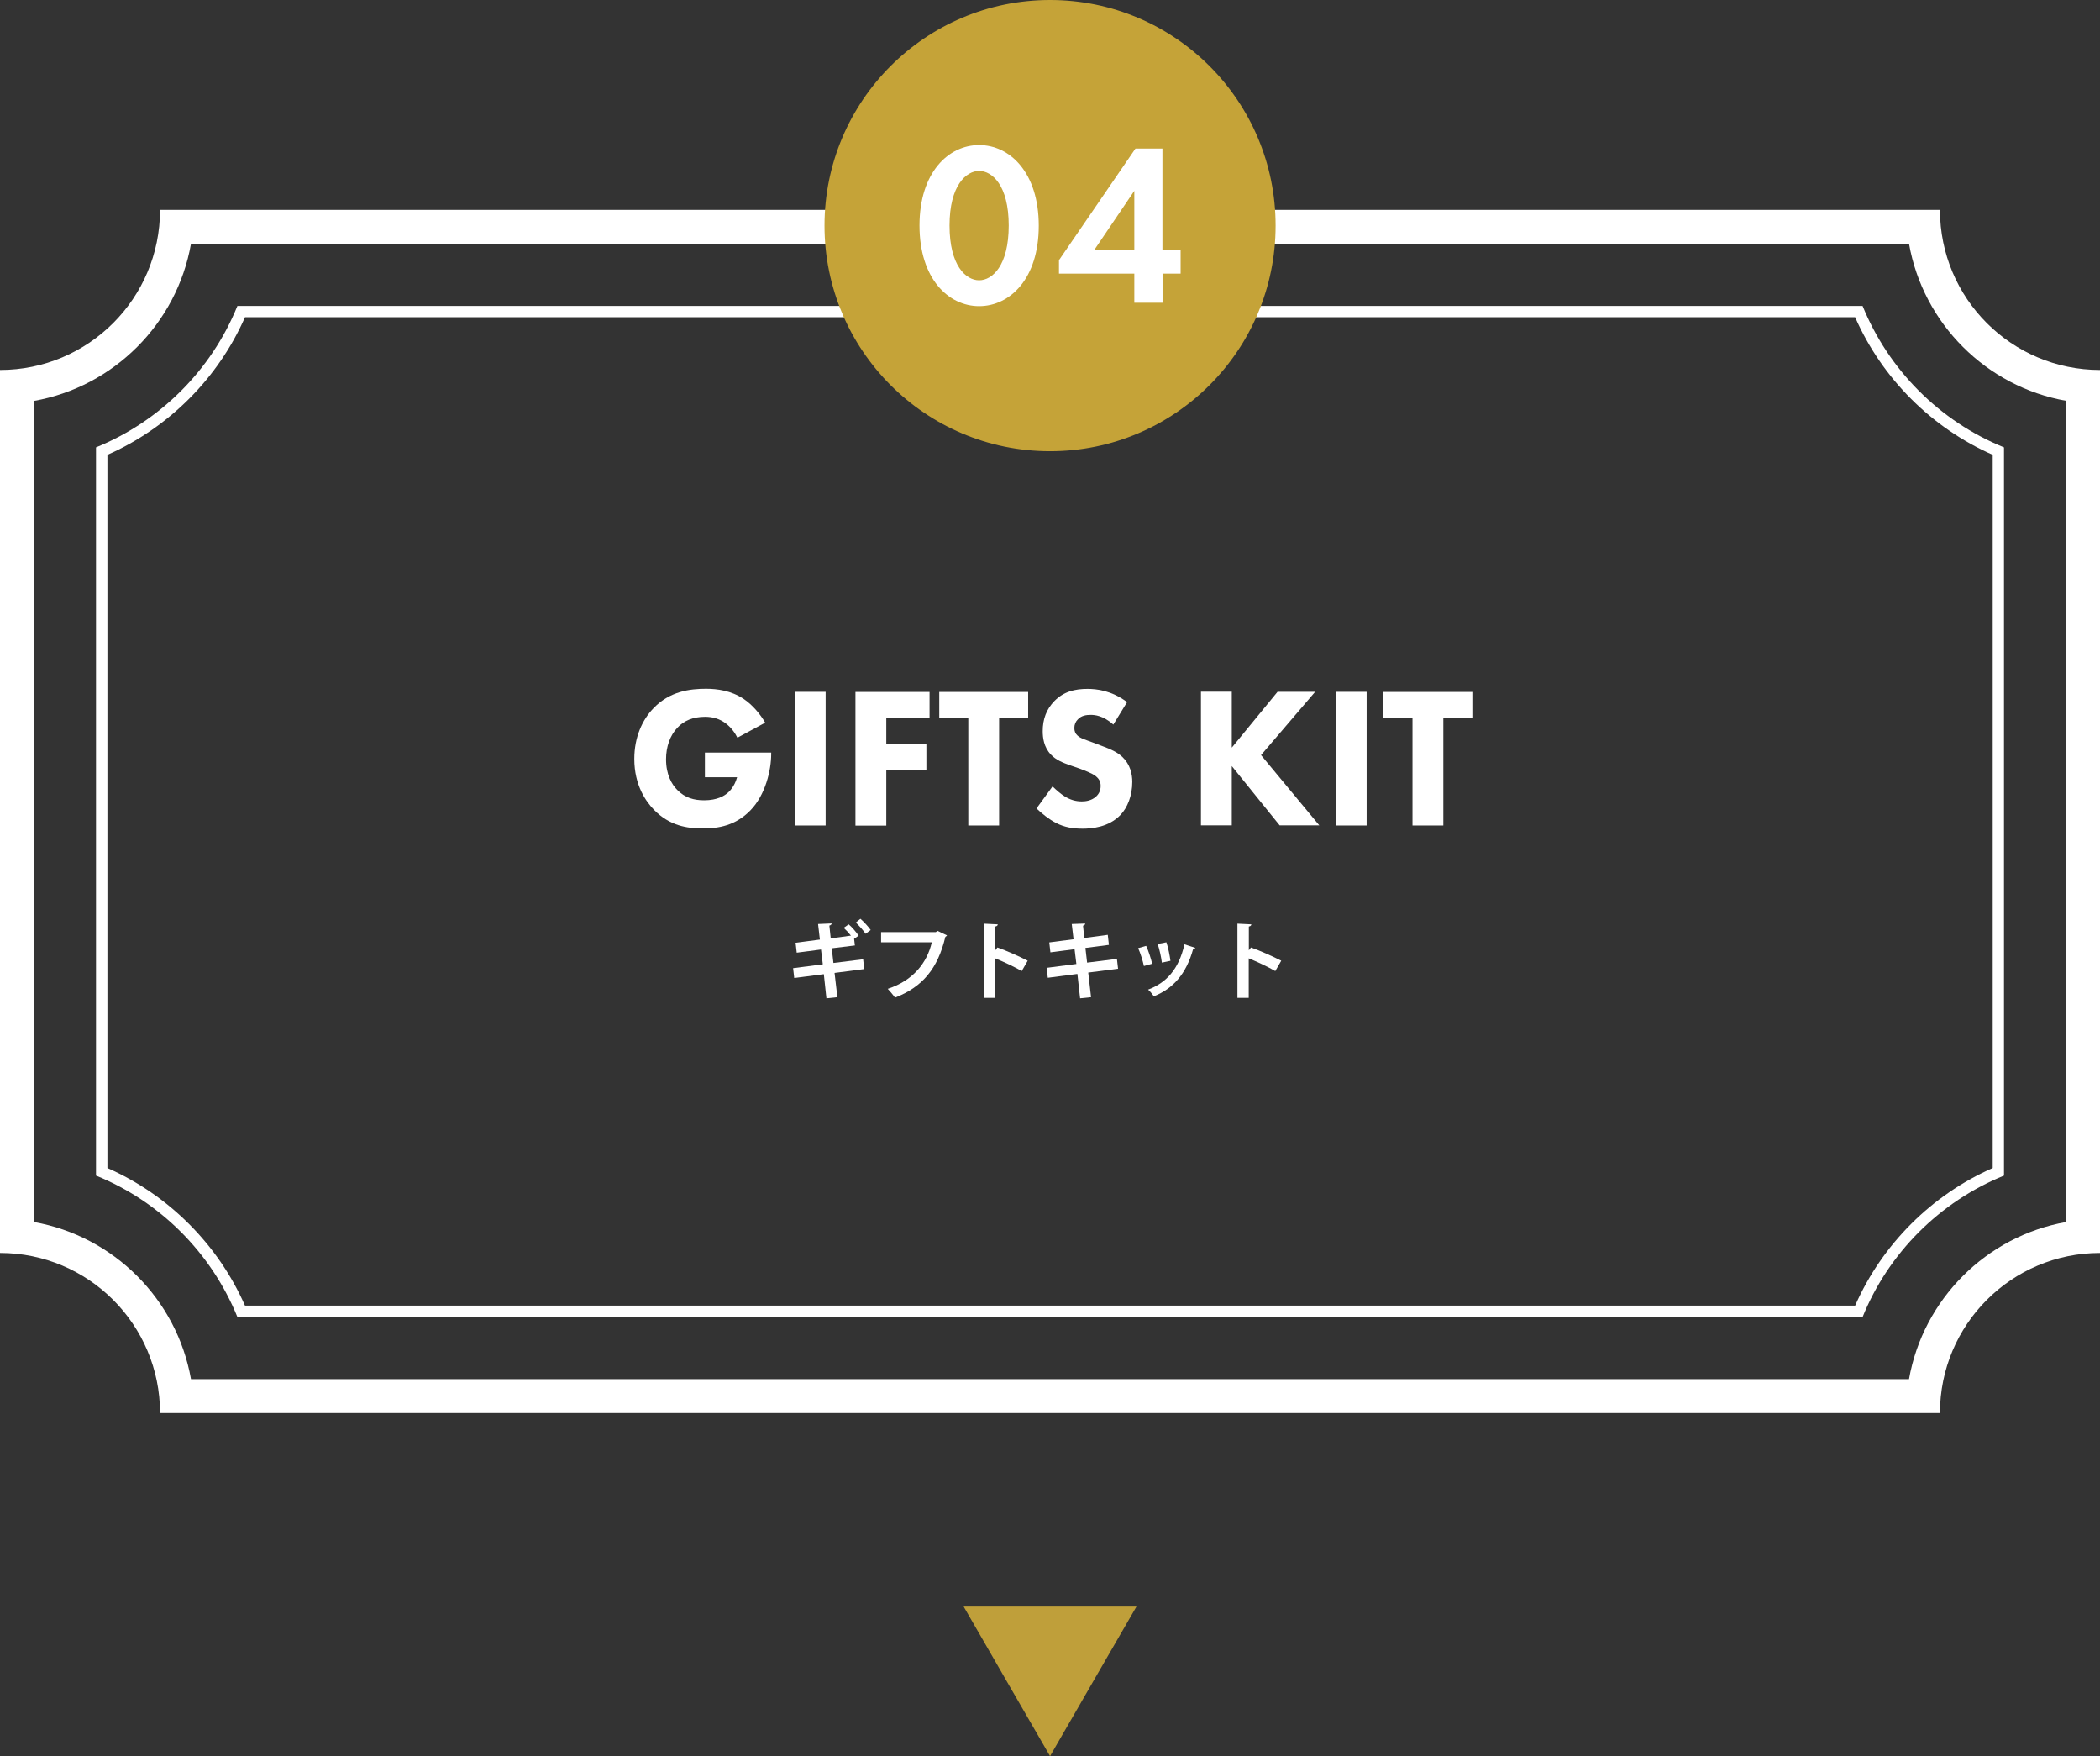
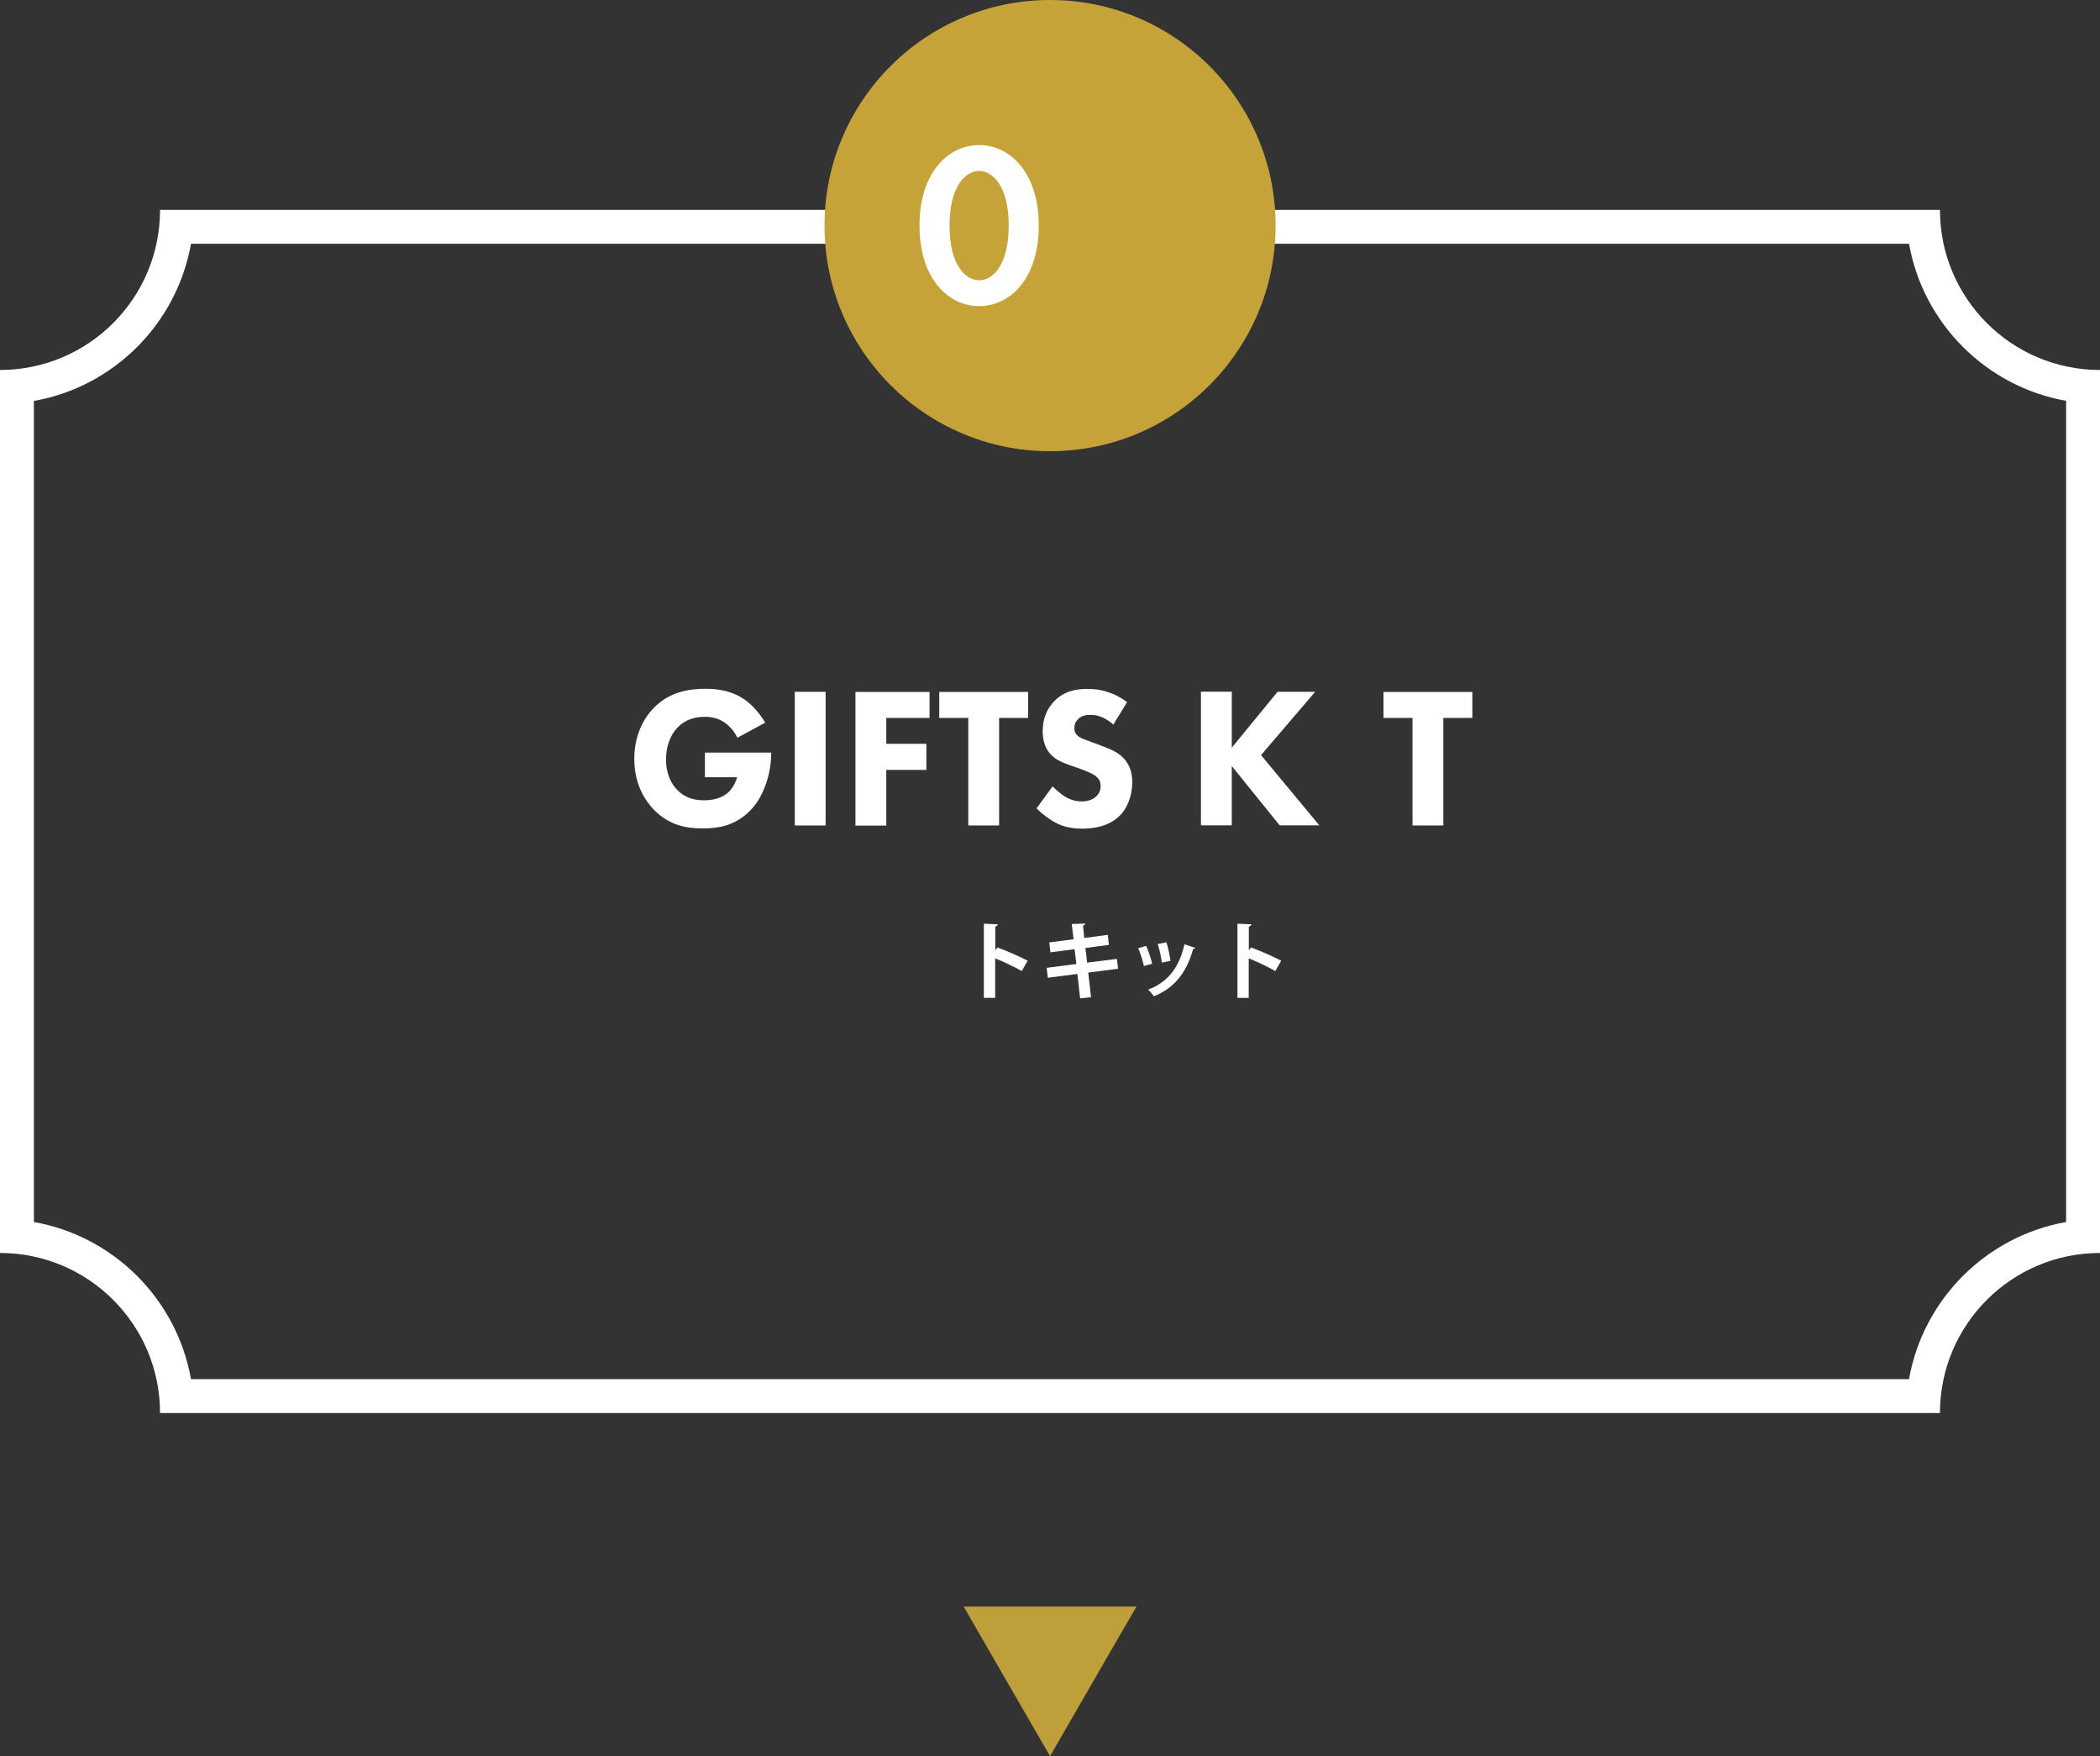
<svg xmlns="http://www.w3.org/2000/svg" id="_レイヤー_2" viewBox="0 0 185.93 155.45">
  <rect x="0" y="0" width="185.93" height="155.45" fill="#333333" stroke="none" />
  <defs>
    <style>.cls-1{fill:#fff;}.cls-2{fill:#bf9f3a;}.cls-3{fill:#c5a338;}</style>
  </defs>
  <g id="_レイヤー_1-2">
    <g>
      <g>
        <path class="cls-1" d="M169.02,21.57c1.25,7.07,6.84,12.66,13.91,13.91V108.17c-7.07,1.25-12.66,6.84-13.91,13.91H16.91c-1.25-7.07-6.84-12.66-13.91-13.91V35.49c7.07-1.25,12.66-6.84,13.91-13.91H169.02m2.74-3H14.17c0,7.83-6.35,14.17-14.17,14.17V110.91c7.83,0,14.17,6.35,14.17,14.17H171.76c0-7.83,6.35-14.17,14.17-14.17V32.75c-7.83,0-14.17-6.35-14.17-14.17h0Z" />
-         <path class="cls-1" d="M164.25,28.08c2.38,5.41,6.77,9.8,12.18,12.18v63.13c-5.41,2.38-9.8,6.77-12.18,12.18H21.69c-2.38-5.41-6.77-9.8-12.18-12.18V40.26c5.41-2.38,9.8-6.77,12.18-12.18H164.25m.66-1H21.02c-2.3,5.68-6.84,10.21-12.52,12.52V104.06c5.68,2.3,10.21,6.84,12.52,12.52H164.91c2.3-5.68,6.84-10.21,12.52-12.52V39.6c-5.68-2.3-10.21-6.84-12.52-12.52h0Z" />
      </g>
      <circle class="cls-3" cx="92.97" cy="19.97" r="19.97" />
      <g>
        <path class="cls-1" d="M62.41,66.62h5.87v.12c0,1.44-.51,3.62-1.83,4.98s-2.82,1.61-4.22,1.61-2.94-.23-4.33-1.65c-.69-.71-1.74-2.15-1.74-4.5,0-1.93,.71-3.47,1.7-4.49,1.45-1.51,3.24-1.72,4.65-1.72,.98,0,2.22,.16,3.32,.89,.8,.53,1.49,1.37,1.92,2.11l-2.46,1.33c-.23-.46-.59-.94-1.05-1.28-.53-.39-1.13-.57-1.81-.57-1.08,0-1.88,.35-2.45,.96-.66,.69-1.01,1.7-1.01,2.8,0,1.35,.5,2.22,.99,2.71,.69,.71,1.49,.92,2.39,.92,1.17,0,1.79-.41,2.06-.64,.09-.07,.62-.53,.85-1.4h-2.85v-2.2Z" />
        <path class="cls-1" d="M73.1,61.24v11.83h-2.73v-11.83h2.73Z" />
        <path class="cls-1" d="M82.3,63.55h-3.83v2.29h3.55v2.31h-3.55v4.93h-2.73v-11.83h6.56v2.3Z" />
        <path class="cls-1" d="M88.46,63.55v9.52h-2.73v-9.52h-2.57v-2.3h7.87v2.3h-2.57Z" />
        <path class="cls-1" d="M98.56,64.13c-.89-.8-1.65-.85-1.99-.85-.37,0-.83,.05-1.15,.41-.18,.18-.3,.44-.3,.75,0,.28,.09,.5,.27,.66,.28,.27,.69,.37,1.49,.67l.89,.34c.51,.19,1.15,.46,1.61,.9,.69,.66,.87,1.51,.87,2.2,0,1.22-.43,2.29-1.05,2.93-1.05,1.1-2.57,1.21-3.35,1.21-.85,0-1.6-.12-2.34-.5-.6-.3-1.29-.85-1.74-1.29l1.42-1.95c.3,.3,.78,.71,1.1,.9,.46,.28,.94,.43,1.49,.43,.35,0,.85-.07,1.24-.41,.23-.2,.43-.51,.43-.96,0-.39-.16-.64-.41-.85-.32-.27-1.05-.53-1.38-.66l-.98-.34c-.55-.2-1.19-.44-1.65-.94-.62-.66-.71-1.49-.71-2.06,0-1.05,.32-1.93,1.03-2.66,.83-.85,1.83-1.08,2.93-1.08,.82,0,2.13,.14,3.51,1.17l-1.22,1.99Z" />
        <path class="cls-1" d="M109.07,66.17l4.04-4.93h3.33l-4.79,5.6,5.16,6.22h-3.51l-4.24-5.25v5.25h-2.73v-11.83h2.73v4.93Z" />
-         <path class="cls-1" d="M121,61.24v11.83h-2.73v-11.83h2.73Z" />
        <path class="cls-1" d="M127.79,63.55v9.52h-2.73v-9.52h-2.57v-2.3h7.87v2.3h-2.57Z" />
      </g>
      <g>
-         <path class="cls-1" d="M76.42,84.91l.1,.87-2.63,.34,.25,2.15-.97,.1-.23-2.14-2.62,.34-.1-.87,2.63-.34-.16-1.31-2.15,.28-.1-.88,2.15-.28-.16-1.38,1.2-.05c0,.08-.06,.15-.2,.19l.12,1.13,1.79-.24c-.19-.24-.43-.5-.64-.69l.44-.31c.31,.26,.67,.69,.88,1l-.4,.28,.07,.59-2.05,.25,.15,1.3,2.64-.33Zm.22-2.25c-.18-.28-.6-.75-.87-1l.41-.33c.32,.27,.7,.7,.91,.99l-.46,.34Z" />
-         <path class="cls-1" d="M83.85,82.8c-.04,.05-.09,.1-.15,.13-.67,2.8-2.01,4.43-4.46,5.38-.15-.23-.46-.58-.64-.78,2.25-.73,3.49-2.32,3.9-4.12h-4.49v-.9h4.84l.16-.11,.84,.4Z" />
        <path class="cls-1" d="M90.45,85.95c-.62-.36-1.6-.82-2.34-1.12v3.5h-1v-6.57l1.23,.06c0,.09-.07,.17-.22,.19v2.11l.19-.25c.82,.29,1.94,.79,2.68,1.17l-.53,.92Z" />
        <path class="cls-1" d="M96.35,86.09l.25,2.18-.97,.1-.24-2.16-2.62,.34-.1-.88,2.63-.34-.16-1.31-2.14,.28-.1-.88,2.15-.28-.16-1.35,1.19-.04c0,.08-.05,.15-.19,.19l.11,1.09,2.08-.28,.1,.89-2.08,.27,.15,1.3,2.64-.33,.1,.87-2.64,.34Z" />
        <path class="cls-1" d="M101.48,83.73c.21,.45,.43,1.14,.53,1.58l-.73,.2c-.1-.46-.3-1.12-.51-1.58l.7-.2Zm4.35,.17c-.02,.06-.09,.1-.19,.1-.61,2.21-1.77,3.51-3.48,4.19-.1-.15-.34-.45-.51-.59,1.6-.6,2.72-1.79,3.22-4.01l.95,.31Zm-2.56-.49c.16,.46,.3,1.17,.36,1.64l-.76,.16c-.06-.49-.21-1.17-.37-1.65l.77-.15Z" />
        <path class="cls-1" d="M112.9,85.95c-.62-.36-1.6-.82-2.34-1.12v3.5h-1v-6.57l1.23,.06c0,.09-.07,.17-.22,.19v2.11l.19-.25c.82,.29,1.94,.79,2.68,1.17l-.53,.92Z" />
      </g>
      <polygon class="cls-2" points="92.97 155.45 89.14 148.83 85.32 142.21 92.97 142.21 100.62 142.21 96.79 148.83 92.97 155.45" />
      <g>
        <path class="cls-1" d="M81.41,19.96c0-4.69,2.56-7.12,5.28-7.12s5.28,2.43,5.28,7.14-2.56,7.12-5.28,7.12-5.28-2.43-5.28-7.14Zm2.66,0c0,3.56,1.45,4.85,2.62,4.85s2.62-1.29,2.62-4.85-1.47-4.83-2.62-4.83-2.62,1.29-2.62,4.83Z" />
-         <path class="cls-1" d="M102.93,22.09h1.6v2.13h-1.6v2.58h-2.5v-2.58h-6.67v-1.19l6.77-9.88h2.39v8.94Zm-2.5,0v-5.2l-3.52,5.2h3.52Z" />
      </g>
    </g>
  </g>
</svg>